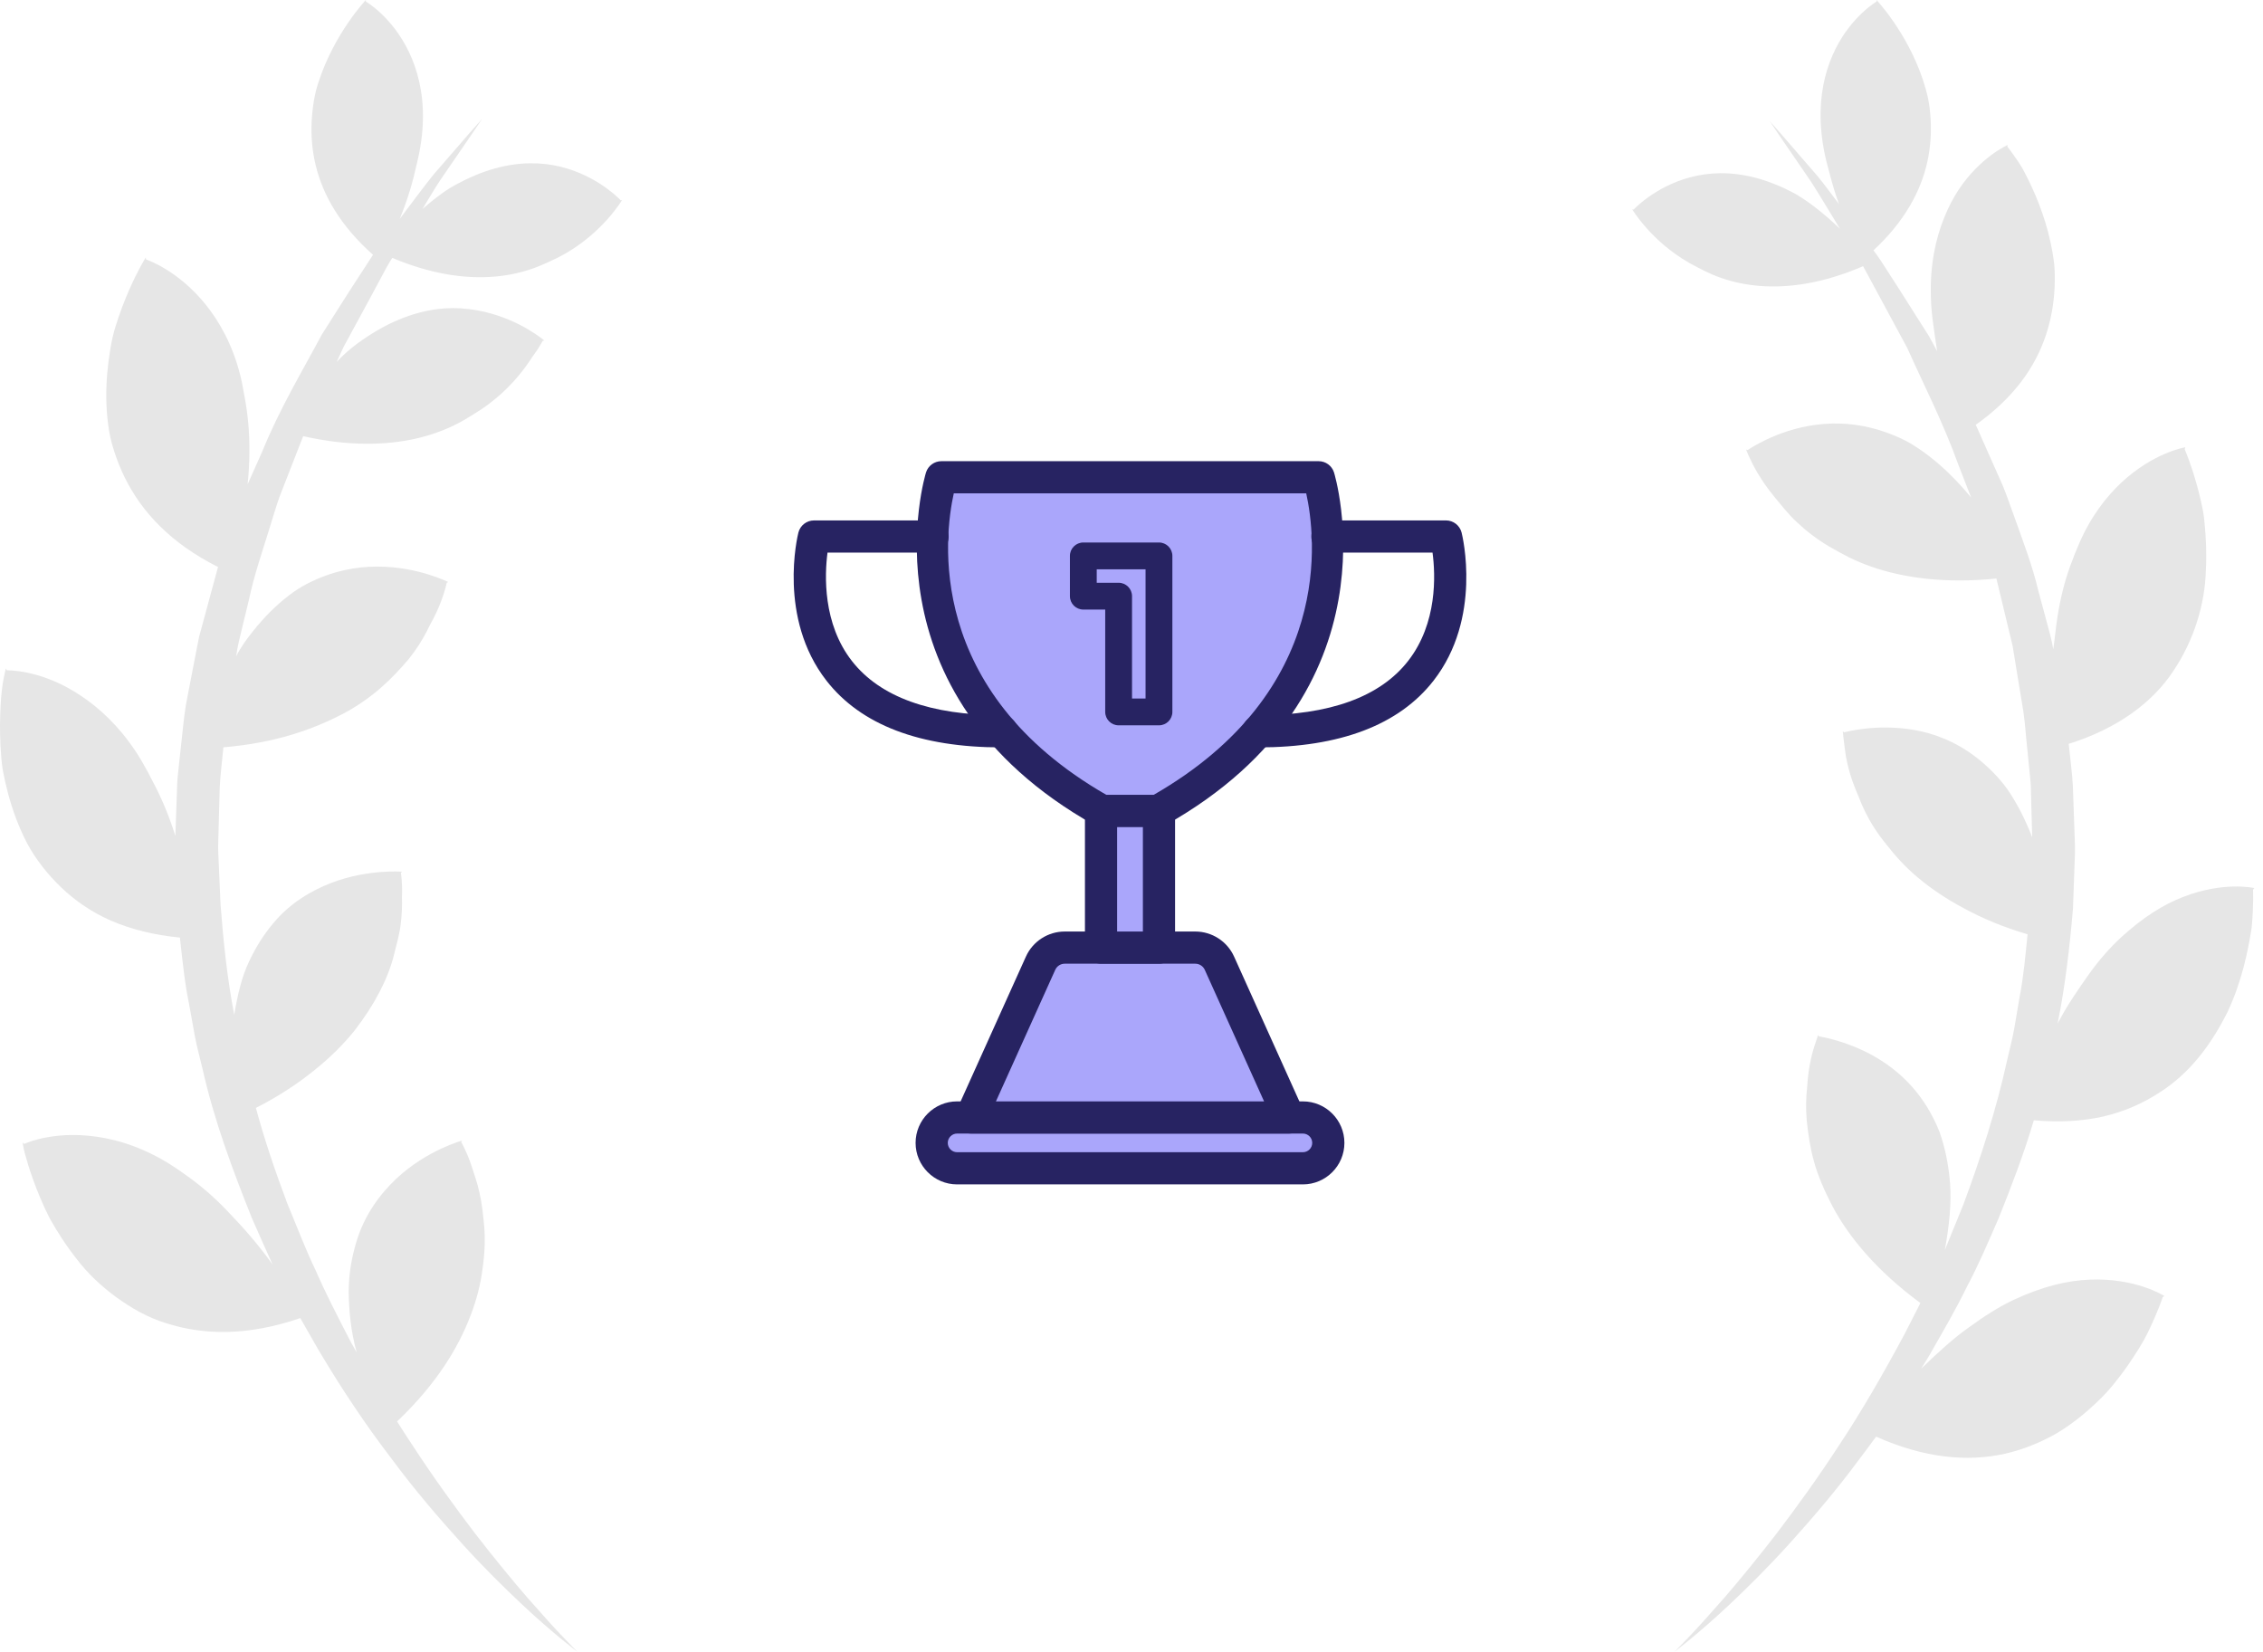
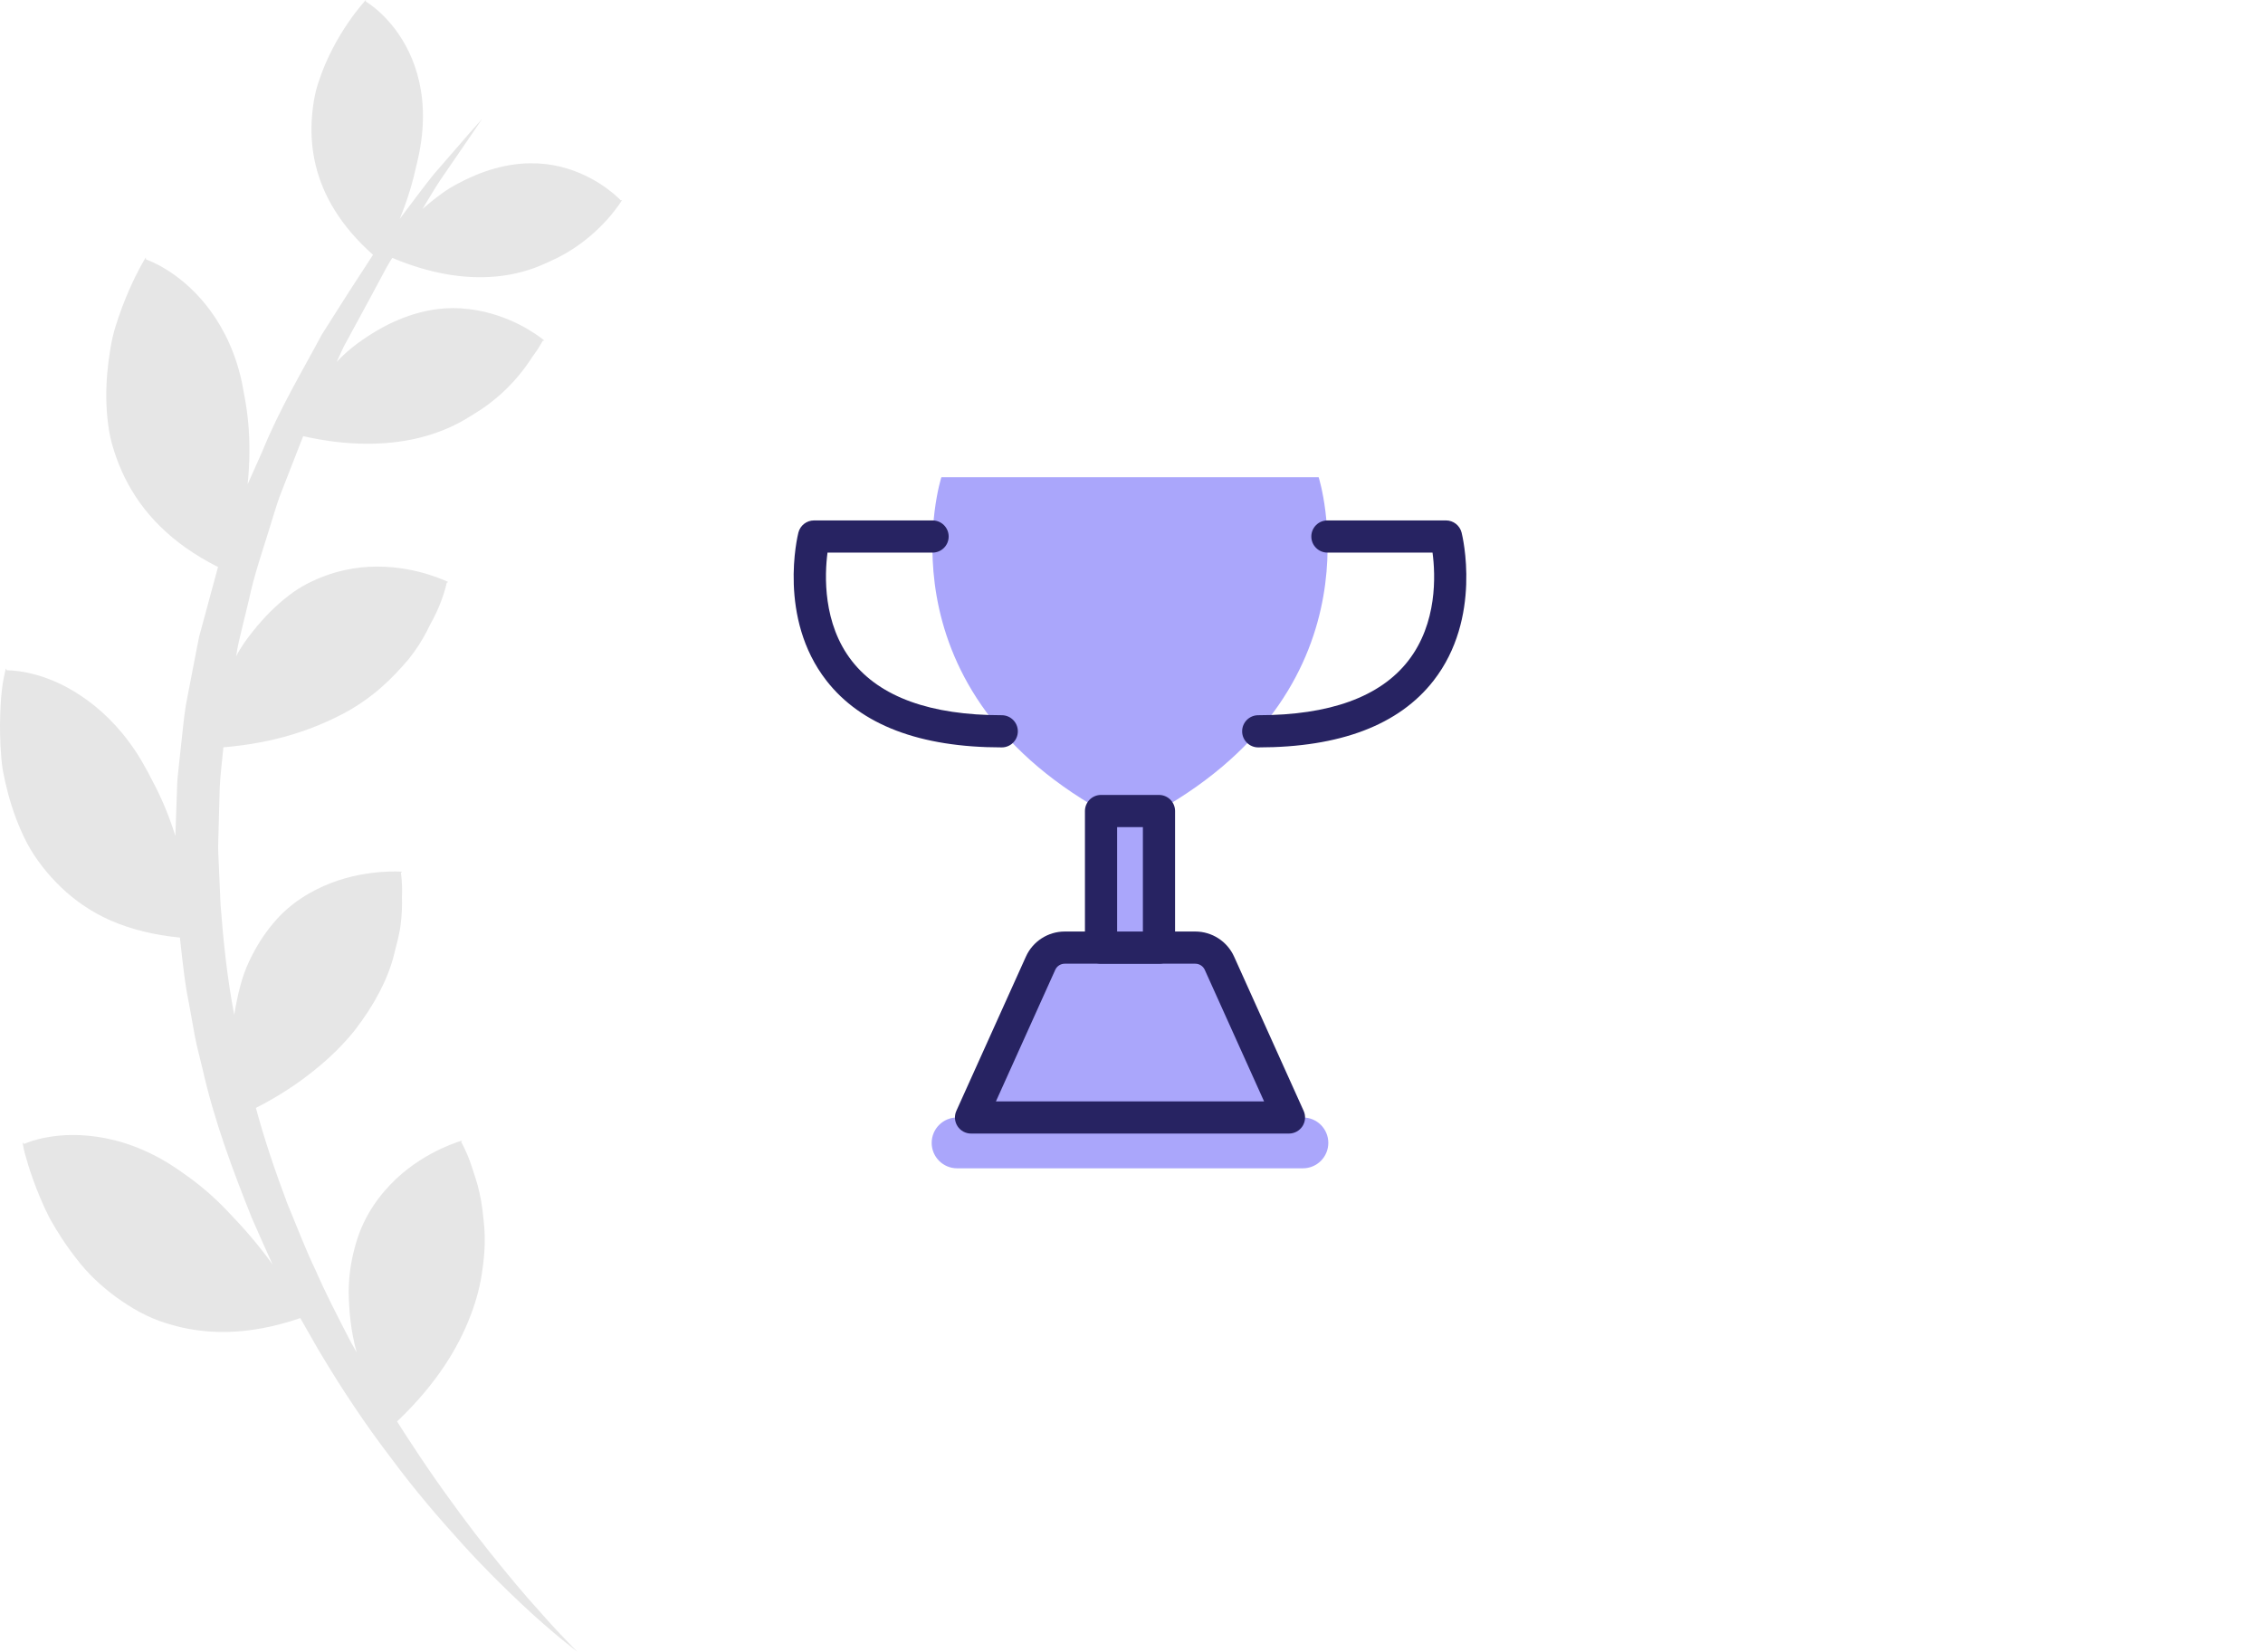
<svg xmlns="http://www.w3.org/2000/svg" width="211" height="154" viewBox="0 0 211 154" fill="none">
  <g opacity="0.1">
    <path d="M21.838 94.615C21.187 91.23 20.826 87.785 20.562 84.328L20.404 80.68C20.385 80.073 20.335 79.463 20.339 78.858L20.389 77.037C20.423 75.823 20.455 74.611 20.488 73.405C20.543 72.2 20.711 71.005 20.816 69.809L20.828 69.679C25.682 69.271 29.148 68.026 32.009 66.538C34.823 65.037 36.597 63.219 38.103 61.457C38.814 60.571 39.367 59.691 39.795 58.859C39.993 58.44 40.209 58.042 40.413 57.664C40.608 57.285 40.775 56.926 40.916 56.592C41.481 55.259 41.652 54.331 41.652 54.331L41.793 54.267C41.793 54.267 41.102 53.92 39.93 53.558C38.757 53.198 37.107 52.826 35.165 52.827C33.224 52.83 30.988 53.215 28.629 54.432C27.451 55.041 26.376 55.895 25.242 56.998C24.685 57.551 24.128 58.174 23.575 58.867C23.024 59.561 22.458 60.324 22.019 61.192C22.137 60.285 22.368 59.405 22.579 58.528C22.793 57.648 23.004 56.773 23.213 55.909C23.689 53.657 24.43 51.52 25.083 49.403C25.425 48.35 25.711 47.288 26.081 46.271C26.474 45.26 26.864 44.261 27.249 43.276C27.593 42.393 27.932 41.527 28.267 40.666C32.465 41.62 36 41.53 38.837 40.882C40.254 40.554 41.501 40.086 42.593 39.528C43.147 39.252 43.637 38.945 44.134 38.637C44.644 38.332 45.118 38.013 45.558 37.682C47.319 36.367 48.539 34.897 49.327 33.737C49.702 33.149 50.078 32.684 50.279 32.334C50.495 31.986 50.6 31.784 50.6 31.784L50.746 31.749C50.746 31.749 50.215 31.287 49.248 30.715C48.279 30.145 46.877 29.465 45.12 29.062C44.243 28.863 43.266 28.729 42.224 28.726C41.207 28.735 40.114 28.87 38.956 29.19C37.799 29.507 36.573 30.007 35.294 30.741C34.027 31.48 32.627 32.414 31.395 33.74C31.612 33.27 31.833 32.792 32.045 32.328C32.864 30.821 33.649 29.374 34.401 27.991C34.774 27.296 35.137 26.617 35.493 25.956C35.846 25.291 36.185 24.641 36.575 24.045C40.293 25.607 43.481 26.016 46.136 25.789C47.464 25.675 48.662 25.398 49.735 25.016C50.278 24.826 50.768 24.602 51.265 24.374C51.77 24.152 52.246 23.909 52.692 23.653C54.476 22.629 55.797 21.389 56.678 20.397C57.56 19.402 58 18.658 58 18.658L57.873 18.679C57.873 18.679 56.049 16.672 52.851 15.704C51.25 15.224 49.295 15.016 47.016 15.494C45.876 15.732 44.655 16.145 43.358 16.777C42.718 17.099 42.02 17.451 41.375 17.913C40.727 18.373 40.064 18.898 39.387 19.491C39.999 18.505 40.535 17.557 41.084 16.744C42.32 14.945 43.293 13.526 43.955 12.56C44.613 11.587 44.963 11.069 44.963 11.069C44.963 11.069 44.549 11.537 43.77 12.417C43 13.305 41.868 14.611 40.429 16.269C39.477 17.448 38.442 18.864 37.269 20.413C38.024 18.584 38.514 16.88 38.848 15.328C39.23 13.815 39.408 12.421 39.433 11.144C39.483 8.59 38.92 6.501 38.139 4.865C37.359 3.225 36.357 2.038 35.545 1.271C34.733 0.503 34.111 0.149 34.111 0.149L34.112 0C34.112 0 33.387 0.761 32.47 2.101C31.554 3.439 30.446 5.353 29.712 7.62C29.324 8.732 29.127 10.03 29.057 11.341C28.996 12.661 29.099 14.032 29.437 15.421C30.11 18.204 31.727 21.045 34.779 23.758C33.301 26.009 31.7 28.496 29.996 31.212C28.224 34.547 26.087 38.076 24.445 42.112C23.999 43.111 23.547 44.127 23.089 45.152C23.3 43.082 23.302 41.196 23.149 39.477C23.073 38.618 22.957 37.8 22.809 37.022C22.678 36.253 22.548 35.542 22.367 34.856C21.662 32.129 20.47 30.004 19.186 28.407C17.901 26.81 16.517 25.742 15.446 25.091C14.377 24.436 13.622 24.195 13.622 24.195L13.591 24.004C13.591 24.004 12.868 25.146 12.029 27.062C11.61 28.019 11.164 29.168 10.769 30.453C10.364 31.731 10.15 33.248 10 34.786C9.866 36.337 9.869 37.963 10.087 39.594C10.182 40.404 10.373 41.237 10.647 42.071C10.911 42.9 11.236 43.721 11.633 44.527C13.229 47.752 15.915 50.647 20.328 52.866C20.136 53.57 19.947 54.271 19.753 54.983C19.442 56.134 19.128 57.294 18.811 58.462L18.572 59.339L18.393 60.236C18.277 60.835 18.16 61.435 18.043 62.036C17.811 63.245 17.576 64.459 17.342 65.678C17.135 66.903 17.041 68.151 16.892 69.396C16.816 70.102 16.739 70.808 16.663 71.514C16.578 72.223 16.509 72.932 16.503 73.647C16.452 75.075 16.402 76.506 16.35 77.943C15.771 76.086 15.079 74.449 14.315 73.001C13.584 71.554 12.874 70.302 12.055 69.21C10.449 67.029 8.626 65.509 6.948 64.492C5.299 63.479 3.724 62.963 2.558 62.721C1.392 62.477 0.636 62.499 0.636 62.499L0.552 62.323C0.552 62.325 0.144 63.666 0.056 65.843C-0.006 66.924 -0.027 68.205 0.049 69.601C0.092 70.299 0.139 71.023 0.252 71.767C0.39 72.514 0.561 73.279 0.769 74.049C1.187 75.591 1.759 77.152 2.532 78.636C3.333 80.121 4.436 81.527 5.72 82.758C7.018 83.991 8.542 85.048 10.359 85.847C12.224 86.644 14.349 87.186 16.774 87.418C17.007 89.481 17.201 91.548 17.621 93.574C17.805 94.591 17.987 95.605 18.169 96.617C18.359 97.628 18.641 98.614 18.872 99.607C19.97 104.508 21.715 109.14 23.48 113.559C24.128 115.031 24.762 116.482 25.418 117.908C24.013 115.932 22.541 114.305 21.186 112.899C19.841 111.488 18.484 110.351 17.146 109.433C14.587 107.554 12.075 106.567 9.857 106.128C7.627 105.692 5.758 105.788 4.406 106.036C3.058 106.278 2.258 106.656 2.258 106.656L2.108 106.527C2.108 106.527 2.155 106.893 2.308 107.518C2.476 108.137 2.735 109.018 3.117 110.069C3.499 111.117 3.992 112.339 4.644 113.613C5.345 114.866 6.189 116.178 7.192 117.442C8.168 118.719 9.405 119.89 10.787 120.911C12.183 121.922 13.676 122.81 15.456 123.362C18.983 124.498 23.08 124.58 27.999 122.898C28.556 123.874 29.106 124.839 29.649 125.788C31.866 129.531 34.158 132.945 36.462 135.948C38.71 138.994 40.987 141.612 43.042 143.885C45.1 146.159 47.01 148.029 48.608 149.533C50.205 151.037 51.522 152.15 52.427 152.894C53.334 153.639 53.83 154 53.83 154C53.83 154 53.387 153.577 52.585 152.725C51.772 151.888 50.624 150.611 49.187 148.976C47.758 147.329 46.082 145.284 44.227 142.891C42.398 140.481 40.388 137.721 38.364 134.61C37.926 133.932 37.461 133.246 37.022 132.535C40.676 129.062 42.714 125.703 43.879 122.648C44.47 121.113 44.822 119.66 44.991 118.301C45.192 116.93 45.244 115.639 45.157 114.466C45.051 113.299 44.937 112.199 44.714 111.239C44.513 110.273 44.193 109.448 43.975 108.737C43.508 107.324 43.009 106.495 43.009 106.495L43.071 106.351C43.071 106.351 42.281 106.564 41.114 107.11C39.947 107.658 38.403 108.536 36.919 109.93C35.459 111.317 33.958 113.266 33.196 115.895C32.808 117.212 32.518 118.735 32.509 120.429C32.535 122.108 32.685 124.039 33.259 126.102C32.924 125.516 32.593 124.932 32.29 124.315C31.324 122.43 30.323 120.502 29.44 118.467C28.475 116.468 27.679 114.347 26.794 112.226C25.712 109.348 24.687 106.373 23.859 103.3C26.021 102.199 27.79 101.015 29.292 99.802C30.819 98.582 32.05 97.339 33.036 96.116C34.939 93.671 36.161 91.259 36.712 89.121C36.98 88.052 37.268 87.034 37.365 86.117C37.485 85.199 37.495 84.374 37.477 83.674C37.542 82.275 37.377 81.383 37.377 81.383L37.486 81.275C37.486 81.275 36.728 81.213 35.521 81.304C34.313 81.399 32.656 81.644 30.858 82.332C29.084 83.021 27.057 84.167 25.464 86.1C24.646 87.067 23.885 88.237 23.222 89.649C22.546 91.067 22.163 92.698 21.838 94.615Z" fill="black" />
  </g>
  <g opacity="0.1">
-     <path d="M191.852 95.432C192.562 91.904 192.979 88.304 193.284 84.687L193.419 80.865C193.435 80.229 193.479 79.592 193.47 78.955L193.405 77.048C193.36 75.779 193.314 74.512 193.27 73.249C193.201 71.989 193.019 70.74 192.899 69.491L192.883 69.356C197.424 67.939 200.705 65.493 202.617 62.594C204.58 59.698 205.591 56.285 205.672 53.196C205.753 51.641 205.69 50.137 205.55 48.761C205.494 48.068 205.377 47.426 205.238 46.835C205.102 46.237 204.962 45.68 204.82 45.173C204.254 43.14 203.7 41.892 203.7 41.892L203.753 41.704C203.753 41.704 202.997 41.826 201.881 42.303C200.763 42.777 199.286 43.608 197.826 44.967C196.363 46.325 194.917 48.206 193.837 50.725C193.298 51.987 192.72 53.453 192.327 55.072C192.126 55.886 191.952 56.745 191.815 57.651C191.678 58.558 191.598 59.506 191.444 60.535C191.29 59.597 191.026 58.69 190.781 57.784C190.537 56.878 190.293 55.978 190.052 55.084C189.506 52.763 188.664 50.578 187.898 48.424C187.501 47.354 187.151 46.279 186.724 45.249C186.272 44.231 185.823 43.225 185.384 42.233C184.989 41.346 184.601 40.472 184.219 39.607C187.792 37.077 189.771 34.209 190.757 31.249C191.252 29.767 191.5 28.268 191.569 26.8C191.597 26.07 191.6 25.333 191.532 24.638C191.453 23.95 191.34 23.28 191.199 22.627C190.636 20.02 189.647 17.744 188.804 16.142C188.399 15.323 187.946 14.754 187.658 14.328C187.359 13.913 187.173 13.692 187.173 13.692L187.182 13.525C187.182 13.525 186.538 13.806 185.649 14.469C184.76 15.13 183.629 16.175 182.635 17.67C182.138 18.418 181.683 19.273 181.292 20.254C180.881 21.253 180.542 22.374 180.318 23.622C180.092 24.87 179.985 26.245 180.035 27.753C180.071 29.269 180.343 30.877 180.618 32.745C180.367 32.282 180.11 31.811 179.864 31.358C178.932 29.888 178.041 28.478 177.187 27.132C176.756 26.462 176.336 25.809 175.925 25.171C175.516 24.533 175.122 23.91 174.678 23.343C177.576 20.655 179.09 17.847 179.699 15.102C180.004 13.733 180.085 12.382 180.008 11.085C179.966 10.441 179.9 9.792 179.774 9.192C179.645 8.597 179.482 8.02 179.297 7.463C178.56 5.239 177.472 3.363 176.572 2.055C175.673 0.745 174.964 0 174.964 0L174.966 0.148C174.966 0.148 172.668 1.492 171.142 4.561C170.376 6.094 169.793 8.046 169.75 10.432C169.728 11.625 169.84 12.929 170.133 14.342C170.272 15.055 170.492 15.769 170.695 16.564C170.903 17.354 171.158 18.176 171.468 19.029C170.758 18.106 170.129 17.222 169.505 16.466C168.077 14.819 166.955 13.519 166.189 12.633C165.417 11.758 165.006 11.289 165.006 11.289C165.006 11.289 165.352 11.806 166.006 12.776C166.665 13.736 167.629 15.146 168.858 16.938C169.675 18.196 170.547 19.704 171.557 21.33C170.145 19.98 168.807 18.919 167.504 18.135C166.149 17.389 164.873 16.887 163.682 16.574C161.296 15.949 159.254 16.085 157.578 16.534C155.901 16.982 154.592 17.74 153.696 18.379C152.8 19.017 152.318 19.54 152.318 19.54L152.188 19.519C152.188 19.519 152.634 20.27 153.52 21.266C154.408 22.264 155.736 23.507 157.53 24.528C158.453 25.027 159.372 25.532 160.463 25.907C161.546 26.286 162.752 26.555 164.09 26.661C166.765 26.869 169.972 26.432 173.714 24.819C174.972 27.149 176.349 29.702 177.839 32.462C179.346 35.846 181.189 39.403 182.615 43.383C183.001 44.373 183.391 45.374 183.786 46.389C182.476 44.803 181.177 43.543 179.905 42.558C179.27 42.064 178.64 41.639 178.022 41.278C177.387 40.922 176.725 40.639 176.099 40.404C173.578 39.462 171.292 39.353 169.357 39.601C167.419 39.85 165.827 40.455 164.709 40.981C163.594 41.507 162.958 41.963 162.958 41.963L162.809 41.916C162.809 41.916 163.127 42.842 163.899 44.139C164.285 44.785 164.785 45.526 165.42 46.297C166.067 47.065 166.685 47.9 167.545 48.693C168.388 49.49 169.385 50.264 170.564 50.964C171.168 51.309 171.77 51.649 172.401 51.966C173.043 52.282 173.734 52.573 174.48 52.835C177.448 53.873 181.329 54.43 186.143 53.941C186.306 54.624 186.47 55.303 186.636 55.994C186.903 57.108 187.175 58.232 187.448 59.363L187.652 60.212L187.794 61.078C187.889 61.657 187.983 62.237 188.077 62.819C188.269 63.98 188.463 65.149 188.655 66.325C188.826 67.503 188.894 68.698 189.029 69.891C189.095 70.566 189.161 71.241 189.23 71.916C189.308 72.594 189.368 73.274 189.368 73.958C189.406 75.322 189.442 76.691 189.48 78.064C188.796 76.301 188.016 74.827 187.179 73.606C186.306 72.385 185.286 71.421 184.312 70.653C182.334 69.121 180.334 68.388 178.496 68.062C176.632 67.739 174.998 67.812 173.829 67.945C172.658 68.081 171.952 68.282 171.952 68.282L171.822 68.196C171.822 68.196 171.901 69.106 172.105 70.488C172.228 71.18 172.423 71.989 172.733 72.868C172.884 73.307 173.082 73.765 173.279 74.238C173.455 74.71 173.662 75.195 173.905 75.691C174.395 76.68 175.041 77.706 175.883 78.738C176.696 79.77 177.602 80.804 178.81 81.813C180 82.82 181.44 83.802 183.146 84.707C184.803 85.608 186.754 86.435 189.05 87.115C188.846 89.088 188.682 91.065 188.297 93.006C188.133 93.979 187.968 94.952 187.803 95.922C187.631 96.891 187.37 97.837 187.158 98.791C186.13 103.485 184.666 108.002 183.066 112.302C182.481 113.74 181.904 115.155 181.332 116.557C181.759 114.225 181.957 112.175 181.822 110.331C181.676 108.484 181.324 106.893 180.833 105.527C179.733 102.756 178.094 100.888 176.429 99.602C174.774 98.32 173.024 97.591 171.742 97.171C170.454 96.751 169.6 96.634 169.6 96.634L169.516 96.504C169.516 96.504 169.443 96.73 169.312 97.125C169.171 97.521 168.989 98.097 168.835 98.813C168.675 99.53 168.555 100.39 168.498 101.363C168.388 102.326 168.36 103.4 168.467 104.571C168.603 105.748 168.765 106.989 169.139 108.312C169.5 109.632 170.119 111.05 170.862 112.48C172.39 115.344 174.979 118.492 179.055 121.491C178.562 122.463 178.074 123.421 177.591 124.368C175.594 128.087 173.594 131.558 171.549 134.641C169.535 137.744 167.536 140.493 165.717 142.895C163.871 145.281 162.203 147.322 160.78 148.964C159.348 150.594 158.205 151.872 157.391 152.709C156.591 153.56 156.132 154 156.132 154C156.132 154 156.644 153.622 157.546 152.879C158.45 152.133 159.762 151.019 161.352 149.517C162.944 148.014 164.839 146.147 166.886 143.881C168.93 141.615 171.192 139.001 173.427 135.964C173.916 135.306 174.434 134.642 174.926 133.948C179.425 135.964 183.463 136.318 186.93 135.546C188.651 135.153 190.241 134.5 191.695 133.677C193.122 132.84 194.38 131.813 195.51 130.74C196.656 129.676 197.561 128.485 198.359 127.363C199.137 126.227 199.822 125.17 200.28 124.198C201.226 122.274 201.647 120.943 201.647 120.943L201.81 120.841C201.81 120.841 201.126 120.399 199.917 119.998C198.707 119.591 196.971 119.227 194.885 119.31C192.779 119.383 190.429 119.946 187.735 121.204C186.395 121.837 185.054 122.687 183.613 123.737C182.137 124.769 180.714 126.086 179.128 127.612C179.496 127.029 179.862 126.447 180.199 125.83C181.275 123.945 182.398 122.018 183.397 119.966C184.476 117.952 185.382 115.797 186.336 113.622C187.519 110.672 188.694 107.629 189.633 104.455C192.022 104.667 194.198 104.534 196.129 104.096C198.034 103.65 199.721 102.907 201.214 101.952C204.263 100.064 206.235 97.245 207.667 94.41C209.022 91.558 209.608 88.653 209.94 86.518C210.145 84.362 210.07 82.961 210.07 82.961L210.188 82.801C210.188 82.801 209.45 82.633 208.254 82.66C207.057 82.683 205.402 82.909 203.575 83.621C201.722 84.329 199.804 85.532 197.739 87.423C196.726 88.37 195.726 89.492 194.779 90.821C193.844 92.156 192.767 93.666 191.852 95.432Z" fill="black" />
-   </g>
+     </g>
  <path d="M121.481 108.931H89.239C87.93 108.931 86.869 107.87 86.869 106.561C86.869 105.252 87.93 104.191 89.239 104.191H121.481C122.79 104.191 123.851 105.252 123.851 106.561C123.851 107.87 122.79 108.931 121.481 108.931Z" fill="#AAA6FB" />
-   <path d="M121.481 110.431H89.239C87.105 110.431 85.369 108.695 85.369 106.561C85.369 104.427 87.105 102.691 89.239 102.691H121.481C123.615 102.691 125.351 104.427 125.351 106.561C125.351 108.695 123.615 110.431 121.481 110.431ZM89.239 105.691C88.76 105.691 88.369 106.082 88.369 106.561C88.369 107.04 88.76 107.431 89.239 107.431H121.481C121.96 107.431 122.351 107.04 122.351 106.561C122.351 106.082 121.96 105.691 121.481 105.691H89.239Z" fill="#272362" />
  <path d="M120.183 104.191L113.697 89.808C113.298 88.924 112.418 88.355 111.448 88.355H99.271C98.301 88.355 97.421 88.923 97.022 89.808L90.536 104.191H120.183Z" fill="#AAA6FB" />
  <path d="M120.183 105.691H90.537C90.028 105.691 89.555 105.432 89.278 105.005C89.002 104.577 88.96 104.038 89.171 103.574L95.656 89.191C96.295 87.771 97.715 86.854 99.272 86.854H111.449C113.005 86.854 114.425 87.771 115.065 89.19L121.55 103.574C121.76 104.038 121.719 104.577 121.443 105.005C121.166 105.432 120.692 105.691 120.183 105.691ZM92.86 102.691H117.861L112.331 90.424C112.175 90.078 111.828 89.855 111.449 89.855H99.272C98.892 89.855 98.546 90.079 98.391 90.424L92.86 102.691Z" fill="#272362" />
  <path d="M107.95 75.618H102.772C81.602 63.72 87.772 44.498 87.772 44.498H122.951C122.951 44.498 129.111 63.721 107.95 75.618Z" fill="#AAA6FB" />
-   <path d="M107.949 77.119H102.772C102.514 77.119 102.261 77.053 102.037 76.927C80.054 64.572 86.277 44.245 86.343 44.042C86.542 43.421 87.12 43 87.772 43H122.951C123.603 43 124.18 43.421 124.38 44.042C124.445 44.246 130.66 64.572 108.686 76.927C108.46 77.052 108.207 77.119 107.949 77.119ZM103.169 74.119H107.553C124.47 64.406 122.679 50.008 121.791 46H88.93C88.042 50.001 86.241 64.404 103.169 74.119Z" fill="#272362" />
  <path d="M108.062 75.618H102.659V88.354H108.062V75.618Z" fill="#AAA6FB" />
  <path d="M108.062 89.855H102.659C101.831 89.855 101.159 89.183 101.159 88.355V75.619C101.159 74.791 101.831 74.119 102.659 74.119H108.062C108.89 74.119 109.562 74.791 109.562 75.619V88.355C109.562 89.183 108.89 89.855 108.062 89.855ZM104.159 86.855H106.562V77.119H104.159V86.855Z" fill="#272362" />
  <path d="M117.316 69.686C116.488 69.686 115.816 69.014 115.816 68.186C115.816 67.358 116.488 66.686 117.316 66.686C123.971 66.686 128.673 64.983 131.293 61.623C134.035 58.104 133.845 53.596 133.568 51.523H123.767C122.939 51.523 122.267 50.851 122.267 50.023C122.267 49.195 122.939 48.523 123.767 48.523H134.823C135.511 48.523 136.11 48.991 136.278 49.657C136.359 49.979 138.214 57.624 133.659 63.467C130.442 67.594 124.944 69.686 117.316 69.686Z" fill="#272362" />
  <path d="M93.403 69.686C85.775 69.686 80.278 67.594 77.061 63.468C72.505 57.625 74.36 49.98 74.441 49.658C74.609 48.992 75.21 48.524 75.897 48.524H86.953C87.781 48.524 88.453 49.196 88.453 50.024C88.453 50.852 87.781 51.524 86.953 51.524H77.156C76.885 53.605 76.7 58.142 79.441 61.642C82.062 64.989 86.76 66.686 93.403 66.686C94.231 66.686 94.903 67.358 94.903 68.186C94.903 69.014 94.231 69.686 93.403 69.686Z" fill="#272362" />
  <path d="M104.299 66.378V55.585H101.008V51.832H108.061V66.378H104.299Z" fill="#AAA6FB" />
-   <path d="M108.061 67.628H104.299C103.609 67.628 103.049 67.068 103.049 66.378V56.835H101.008C100.318 56.835 99.758 56.275 99.758 55.585V51.831C99.758 51.141 100.318 50.581 101.008 50.581H108.061C108.751 50.581 109.311 51.141 109.311 51.831V66.378C109.311 67.069 108.751 67.628 108.061 67.628ZM105.549 65.128H106.811V53.081H102.258V54.335H104.299C104.989 54.335 105.549 54.895 105.549 55.585V65.128Z" fill="#272362" />
</svg>